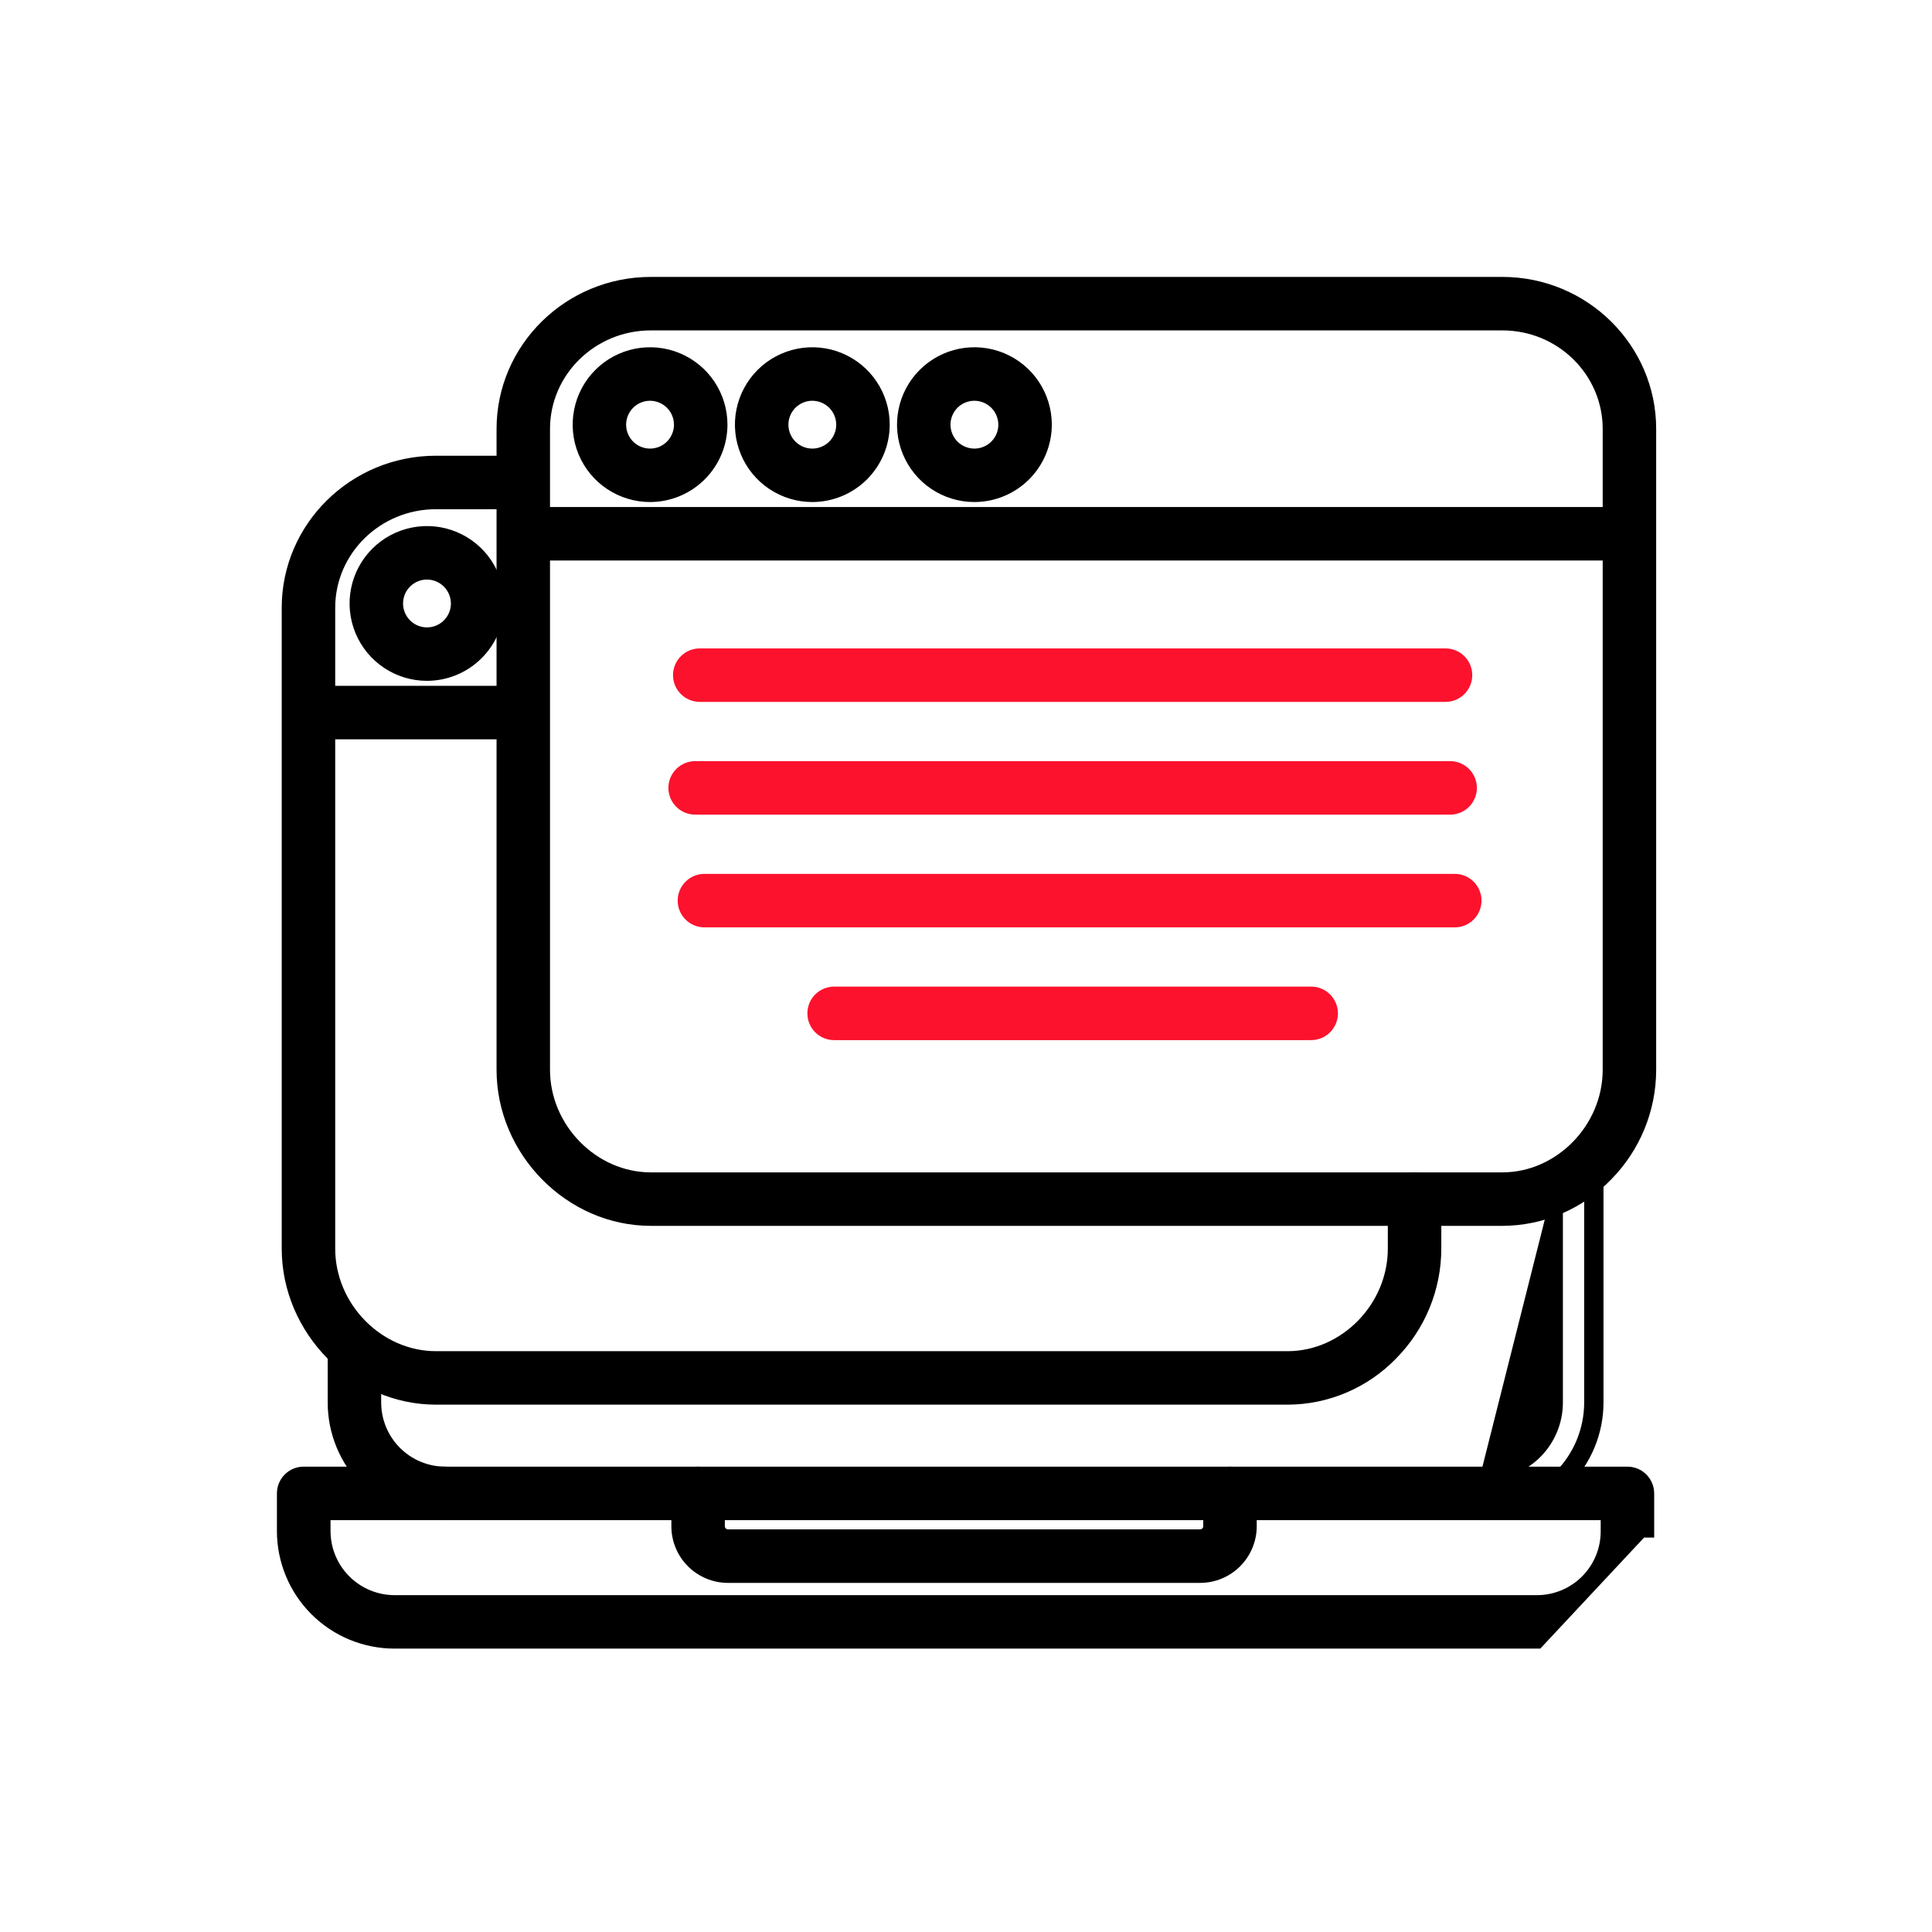
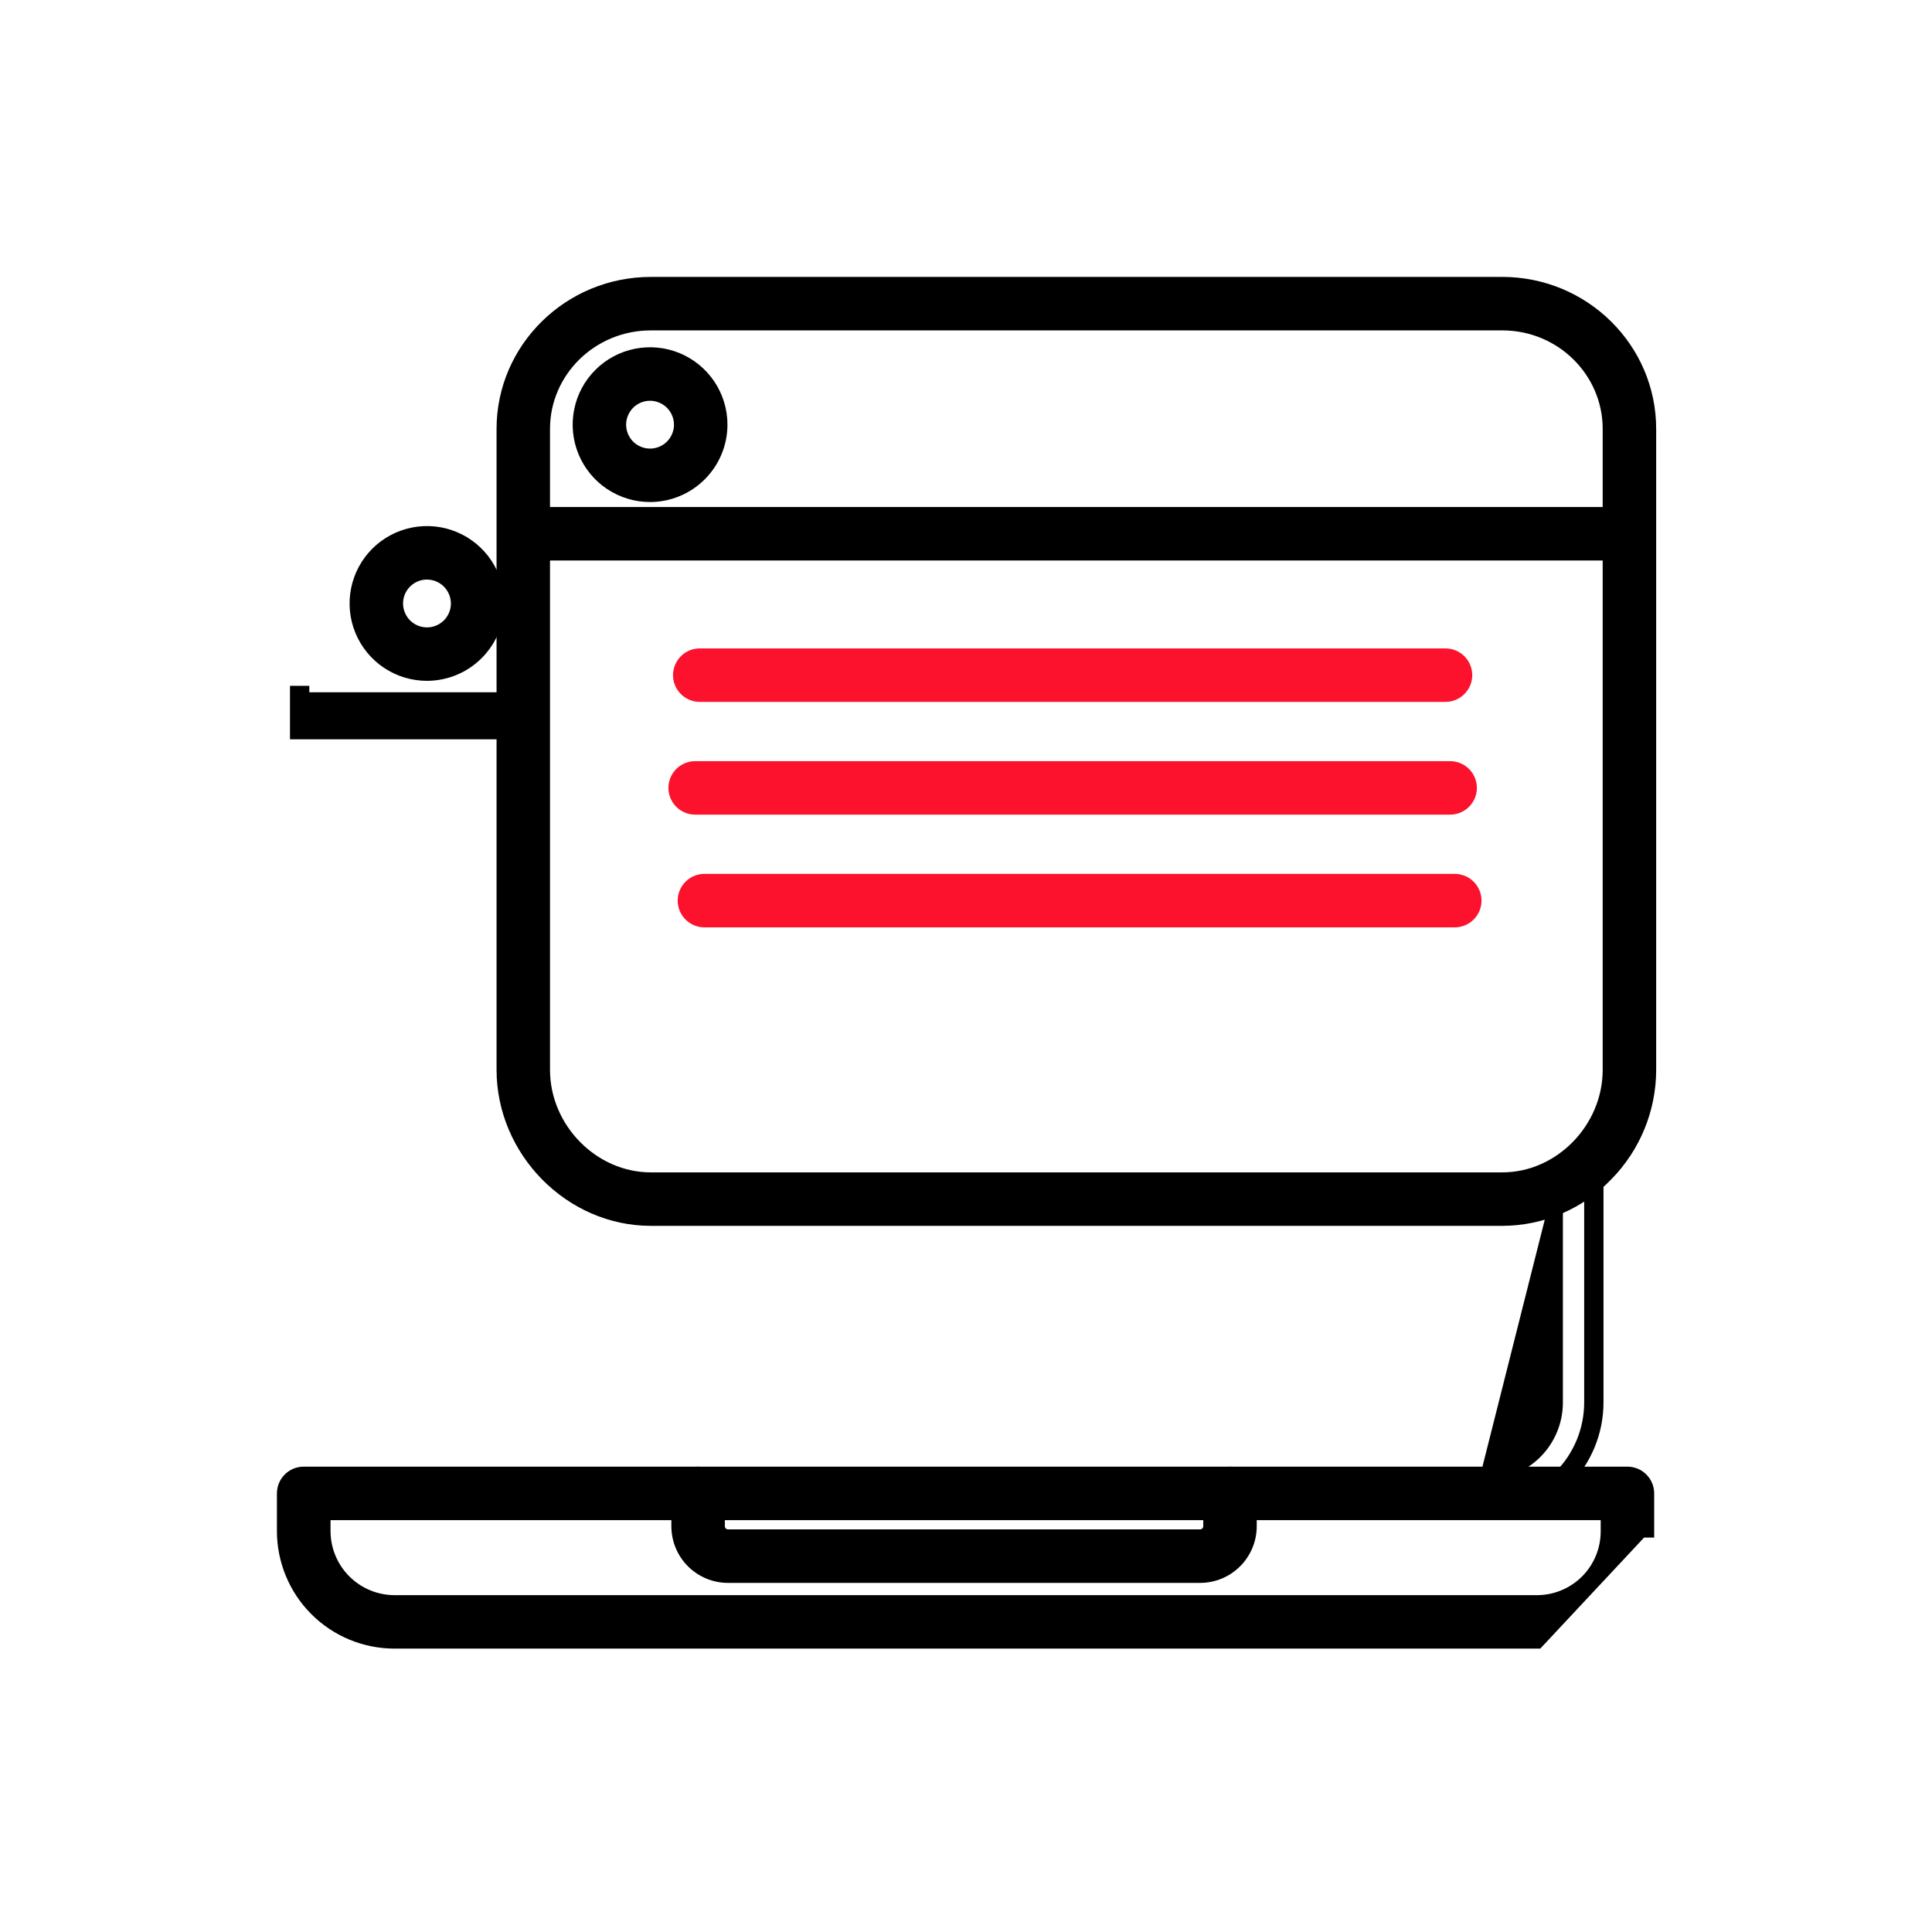
<svg xmlns="http://www.w3.org/2000/svg" width="60" height="60" viewBox="0 0 60 60" fill="none">
-   <path d="M13.827 47.009H13.828C13.995 47.009 14.155 46.942 14.273 46.824C14.392 46.706 14.458 46.546 14.458 46.378C14.458 46.211 14.392 46.051 14.273 45.933C14.155 45.814 13.995 45.748 13.828 45.748C13.247 45.748 12.691 45.517 12.28 45.106C11.87 44.696 11.639 44.14 11.638 43.559V41.889C11.638 41.721 11.572 41.561 11.454 41.443C11.335 41.324 11.175 41.258 11.008 41.258C10.841 41.258 10.68 41.324 10.562 41.443C10.444 41.561 10.377 41.721 10.377 41.889L10.377 43.56L10.377 43.56C10.378 44.474 10.742 45.351 11.389 45.998C12.036 46.645 12.913 47.008 13.827 47.009ZM14.132 46.683C14.051 46.764 13.942 46.809 13.828 46.809V45.948C13.942 45.948 14.051 45.993 14.132 46.074C14.213 46.155 14.258 46.264 14.258 46.378C14.258 46.492 14.213 46.602 14.132 46.683Z" fill="black" stroke="black" stroke-width="0.4" />
  <path d="M37.27 48.958L37.271 48.958C37.684 48.958 38.08 48.793 38.372 48.501C38.664 48.209 38.829 47.812 38.829 47.399V47.399V46.379C38.829 46.211 38.763 46.051 38.644 45.933C38.526 45.814 38.366 45.748 38.199 45.748C38.031 45.748 37.871 45.814 37.753 45.933C37.635 46.051 37.568 46.211 37.568 46.379V47.398C37.568 47.477 37.536 47.553 37.481 47.609C37.425 47.665 37.349 47.696 37.27 47.696H22.608C22.53 47.696 22.454 47.665 22.398 47.609C22.342 47.553 22.311 47.477 22.311 47.398V46.379C22.311 46.211 22.244 46.051 22.126 45.933C22.008 45.814 21.847 45.748 21.68 45.748C21.513 45.748 21.353 45.814 21.234 45.933C21.116 46.051 21.05 46.211 21.05 46.379L21.05 47.399L21.05 47.399C21.05 47.812 21.214 48.209 21.506 48.501C21.799 48.793 22.195 48.958 22.608 48.958H22.608L37.27 48.958Z" fill="black" stroke="black" stroke-width="0.4" />
  <path d="M47.747 50.999L47.748 50.999L50.972 47.55H51.172V47.55V46.379C51.172 46.211 51.105 46.051 50.987 45.933C50.869 45.814 50.708 45.748 50.541 45.748H9.43C9.263 45.748 9.103 45.814 8.985 45.933C8.866 46.051 8.8 46.211 8.8 46.379L8.8 47.55L8.8 47.55C8.801 48.465 9.165 49.342 9.811 49.988C10.458 50.635 11.335 50.998 12.249 50.999H12.249L47.747 50.999ZM10.065 47.009H49.911V47.55V47.551C49.913 48.128 49.686 48.682 49.281 49.092C48.875 49.502 48.323 49.735 47.747 49.739H12.25C11.67 49.737 11.115 49.506 10.706 49.096C10.296 48.685 10.066 48.13 10.065 47.55C10.065 47.55 10.065 47.55 10.065 47.55L10.065 47.009Z" fill="black" stroke="black" stroke-width="0.4" />
  <path d="M46.145 45.748H46.144C45.977 45.748 45.817 45.815 45.699 45.933C45.58 46.051 45.514 46.211 45.514 46.379C45.514 46.546 45.58 46.706 45.699 46.824C45.817 46.943 45.977 47.009 46.144 47.009C47.06 47.009 47.938 46.645 48.586 45.998C49.233 45.351 49.597 44.473 49.598 43.557V43.557V36.465C49.598 36.297 49.532 36.137 49.413 36.019C49.295 35.901 49.135 35.834 48.967 35.834C48.8 35.834 48.64 35.901 48.522 36.019C48.403 36.137 48.337 36.297 48.337 36.465L48.337 43.56C48.337 43.56 48.337 43.56 48.337 43.56C48.336 44.141 48.105 44.697 47.694 45.108C47.283 45.518 46.725 45.748 46.145 45.748ZM45.84 46.074C45.921 45.993 46.03 45.948 46.144 45.948L48.537 36.465C48.537 36.35 48.582 36.241 48.663 36.16C48.744 36.08 48.853 36.034 48.967 36.034C49.082 36.034 49.191 36.08 49.272 36.16C49.352 36.241 49.398 36.35 49.398 36.465V43.557C49.397 44.42 49.054 45.247 48.444 45.857C47.834 46.467 47.007 46.809 46.144 46.809C46.03 46.809 45.921 46.764 45.84 46.683C45.759 46.602 45.714 46.493 45.714 46.379C45.714 46.264 45.759 46.155 45.84 46.074Z" fill="black" stroke="black" stroke-width="0.4" />
  <path d="M13.26 20.944H13.26C13.844 20.943 14.404 20.711 14.817 20.298C15.23 19.885 15.463 19.325 15.463 18.741V18.741C15.463 18.305 15.334 17.879 15.092 17.517C14.85 17.154 14.506 16.872 14.103 16.705C13.701 16.538 13.258 16.495 12.83 16.58C12.403 16.665 12.01 16.875 11.702 17.183C11.394 17.491 11.184 17.884 11.099 18.311C11.014 18.738 11.057 19.181 11.224 19.584C11.391 19.987 11.674 20.331 12.036 20.573C12.398 20.815 12.824 20.944 13.26 20.944ZM12.736 17.958C12.891 17.854 13.073 17.799 13.26 17.799C13.51 17.799 13.749 17.899 13.926 18.075C14.102 18.252 14.202 18.491 14.203 18.741C14.203 18.927 14.148 19.11 14.044 19.265C13.941 19.42 13.793 19.541 13.621 19.612C13.449 19.684 13.259 19.702 13.077 19.666C12.894 19.63 12.726 19.54 12.594 19.408C12.462 19.276 12.372 19.109 12.336 18.926C12.299 18.743 12.318 18.553 12.389 18.381C12.46 18.209 12.581 18.062 12.736 17.958Z" fill="black" stroke="black" stroke-width="0.4" />
-   <path d="M39.986 43.423H39.986C40.591 43.422 41.19 43.298 41.746 43.06C42.302 42.822 42.805 42.475 43.224 42.039C44.08 41.169 44.561 39.997 44.561 38.776V38.776V37.239C44.561 37.072 44.495 36.912 44.377 36.794C44.258 36.675 44.098 36.609 43.931 36.609C43.764 36.609 43.603 36.675 43.485 36.794C43.367 36.912 43.3 37.072 43.3 37.239V38.776C43.3 40.614 41.776 42.162 39.986 42.162H13.54C11.74 42.162 10.21 40.613 10.21 38.776V18.874C10.21 17.078 11.7 15.614 13.54 15.614H16.165C16.332 15.614 16.492 15.548 16.611 15.43C16.729 15.311 16.795 15.151 16.795 14.984C16.795 14.816 16.729 14.656 16.611 14.538C16.492 14.42 16.332 14.353 16.165 14.353H13.54C11.011 14.353 8.949 16.378 8.949 18.874V38.776C8.949 41.295 11.046 43.423 13.54 43.423H39.986Z" fill="black" stroke="black" stroke-width="0.4" />
-   <path d="M9.406 21.499H9.206V21.699V22.56V22.76H9.406H16.251H16.451V22.56V21.699V21.499H16.251H9.406Z" fill="black" stroke="black" stroke-width="0.4" />
+   <path d="M9.406 21.499H9.206V21.699V22.56V22.76H9.406H16.251H16.451V22.56V21.699H16.251H9.406Z" fill="black" stroke="black" stroke-width="0.4" />
  <path d="M46.658 37.87H46.659C47.264 37.868 47.862 37.745 48.419 37.507C48.975 37.269 49.477 36.922 49.896 36.486C50.753 35.616 51.233 34.444 51.234 33.223V33.223V13.321C51.234 10.825 49.179 8.8 46.658 8.8H20.211C17.683 8.8 15.621 10.825 15.621 13.321V33.223C15.621 35.742 17.718 37.87 20.211 37.87H46.658ZM16.881 13.321C16.881 11.525 18.371 10.061 20.211 10.061H46.658C48.489 10.061 49.973 11.524 49.973 13.321V33.223C49.973 35.06 48.449 36.609 46.658 36.609H20.211C18.412 36.609 16.881 35.059 16.881 33.223V13.321Z" fill="black" stroke="black" stroke-width="0.4" />
  <path d="M16.079 15.946H15.879V16.146V17.007V17.207H16.079H50.345H50.545V17.007V16.146V15.946H50.345H16.079Z" fill="black" stroke="black" stroke-width="0.4" />
-   <path d="M25.227 15.391H25.228C25.812 15.39 26.372 15.158 26.785 14.745C27.198 14.332 27.43 13.772 27.431 13.188V13.188C27.431 12.752 27.302 12.326 27.059 11.964C26.817 11.601 26.473 11.319 26.07 11.152C25.668 10.985 25.225 10.942 24.797 11.027C24.37 11.112 23.977 11.322 23.669 11.63C23.361 11.938 23.151 12.331 23.066 12.758C22.981 13.185 23.025 13.628 23.192 14.031C23.358 14.434 23.641 14.778 24.003 15.02C24.366 15.262 24.791 15.391 25.227 15.391ZM24.704 12.405C24.859 12.302 25.041 12.246 25.227 12.246C25.477 12.247 25.716 12.346 25.893 12.522C26.07 12.699 26.169 12.938 26.17 13.188C26.17 13.374 26.115 13.557 26.011 13.712C25.908 13.867 25.761 13.988 25.588 14.059C25.416 14.131 25.227 14.149 25.044 14.113C24.861 14.077 24.693 13.987 24.561 13.855C24.429 13.723 24.339 13.556 24.303 13.373C24.267 13.19 24.285 13 24.357 12.828C24.428 12.656 24.549 12.509 24.704 12.405Z" fill="black" stroke="black" stroke-width="0.4" />
-   <path d="M30.264 15.391L30.264 15.391C30.848 15.39 31.407 15.157 31.82 14.744C32.232 14.331 32.464 13.772 32.465 13.188V13.188C32.465 12.752 32.335 12.326 32.093 11.963C31.851 11.601 31.507 11.319 31.104 11.152C30.701 10.985 30.258 10.942 29.83 11.027C29.403 11.112 29.01 11.322 28.702 11.631C28.394 11.939 28.184 12.332 28.1 12.76C28.015 13.187 28.059 13.63 28.226 14.033C28.394 14.435 28.676 14.78 29.039 15.021C29.402 15.263 29.828 15.392 30.264 15.391ZM29.739 12.404C29.894 12.301 30.077 12.246 30.263 12.246C30.513 12.247 30.752 12.347 30.928 12.523C31.104 12.7 31.203 12.939 31.204 13.188C31.204 13.374 31.149 13.557 31.045 13.712C30.942 13.867 30.794 13.988 30.622 14.059C30.45 14.131 30.26 14.149 30.077 14.113C29.894 14.076 29.726 13.987 29.594 13.855C29.462 13.723 29.373 13.554 29.337 13.371C29.3 13.188 29.319 12.999 29.391 12.827C29.463 12.654 29.584 12.507 29.739 12.404Z" fill="black" stroke="black" stroke-width="0.4" />
  <path d="M20.191 15.391L20.191 15.391C20.775 15.39 21.334 15.157 21.746 14.744C22.159 14.331 22.391 13.772 22.392 13.188V13.188C22.392 12.752 22.262 12.326 22.02 11.963C21.778 11.601 21.433 11.319 21.031 11.152C20.628 10.985 20.185 10.942 19.757 11.027C19.33 11.112 18.937 11.322 18.629 11.631C18.321 11.939 18.111 12.332 18.027 12.76C17.942 13.187 17.986 13.63 18.153 14.033C18.32 14.435 18.603 14.78 18.966 15.021C19.329 15.263 19.755 15.392 20.191 15.391ZM19.666 12.404C19.821 12.301 20.003 12.246 20.19 12.246C20.439 12.247 20.678 12.347 20.855 12.523C21.031 12.7 21.13 12.939 21.131 13.188C21.131 13.374 21.075 13.557 20.972 13.712C20.868 13.867 20.721 13.988 20.549 14.059C20.376 14.131 20.187 14.149 20.004 14.113C19.821 14.076 19.653 13.987 19.521 13.855C19.389 13.723 19.3 13.554 19.263 13.371C19.227 13.188 19.246 12.999 19.318 12.827C19.39 12.654 19.511 12.507 19.666 12.404Z" fill="black" stroke="black" stroke-width="0.4" />
  <path d="M21.877 28.6H45.179C45.346 28.6 45.507 28.534 45.625 28.415C45.743 28.297 45.81 28.137 45.81 27.97C45.81 27.802 45.743 27.642 45.625 27.524C45.507 27.405 45.346 27.339 45.179 27.339H21.877C21.709 27.339 21.549 27.405 21.431 27.524C21.312 27.642 21.246 27.802 21.246 27.97C21.246 28.137 21.312 28.297 21.431 28.415C21.549 28.534 21.709 28.6 21.877 28.6Z" fill="#FC122D" stroke="#FC122D" stroke-width="0.4" />
  <path d="M21.732 21.598H44.892C45.059 21.598 45.219 21.531 45.337 21.413C45.456 21.295 45.522 21.135 45.522 20.967C45.522 20.8 45.456 20.64 45.337 20.521C45.219 20.403 45.059 20.337 44.892 20.337H21.732C21.564 20.337 21.404 20.403 21.286 20.521C21.168 20.64 21.101 20.8 21.101 20.967C21.101 21.135 21.168 21.295 21.286 21.413C21.404 21.531 21.564 21.598 21.732 21.598Z" fill="#FC122D" stroke="#FC122D" stroke-width="0.4" />
  <path d="M21.589 25.099H45.035C45.203 25.099 45.363 25.033 45.481 24.915C45.599 24.796 45.666 24.636 45.666 24.469C45.666 24.302 45.599 24.141 45.481 24.023C45.363 23.905 45.203 23.838 45.035 23.838H21.589C21.422 23.838 21.261 23.905 21.143 24.023C21.025 24.141 20.958 24.302 20.958 24.469C20.958 24.636 21.025 24.796 21.143 24.915C21.261 25.033 21.422 25.099 21.589 25.099Z" fill="#FC122D" stroke="#FC122D" stroke-width="0.4" />
-   <path d="M25.904 32.102H40.72C40.888 32.102 41.048 32.035 41.166 31.917C41.284 31.799 41.351 31.638 41.351 31.471C41.351 31.304 41.284 31.143 41.166 31.025C41.048 30.907 40.888 30.84 40.72 30.84H25.904C25.737 30.84 25.576 30.907 25.458 31.025C25.34 31.143 25.274 31.304 25.274 31.471C25.274 31.638 25.34 31.799 25.458 31.917C25.576 32.035 25.737 32.102 25.904 32.102Z" fill="#FC122D" stroke="#FC122D" stroke-width="0.4" />
</svg>